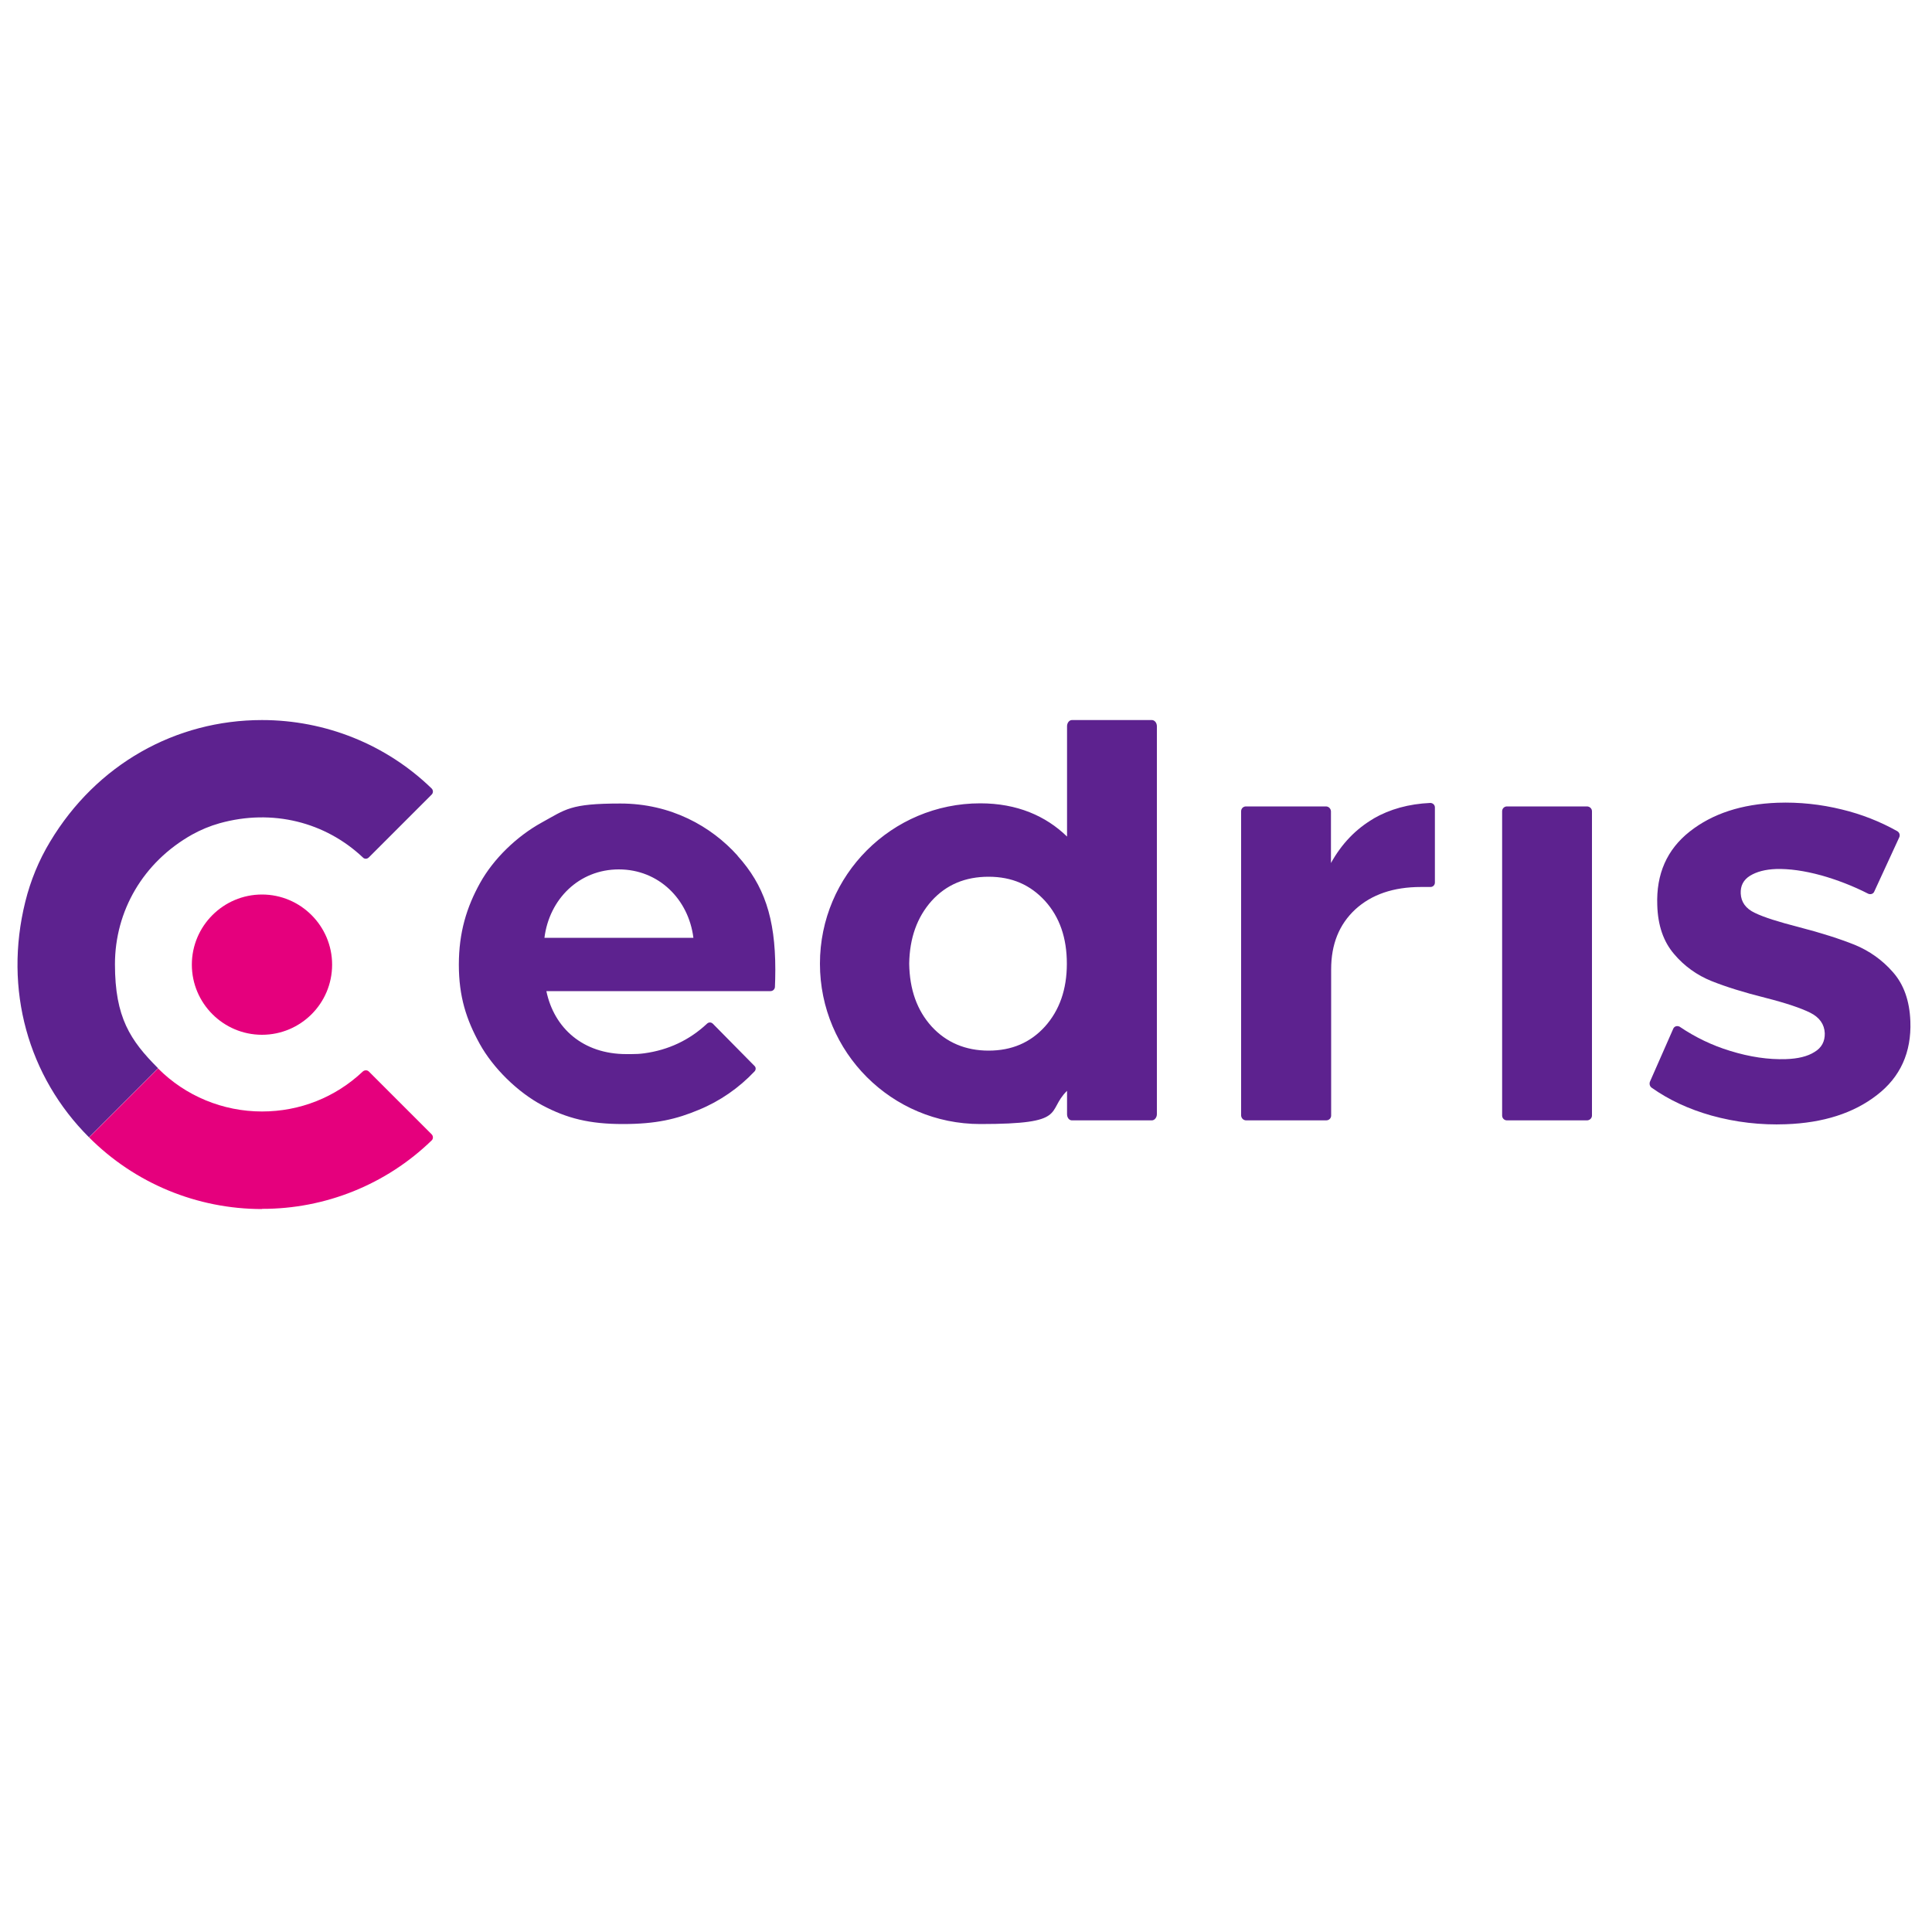
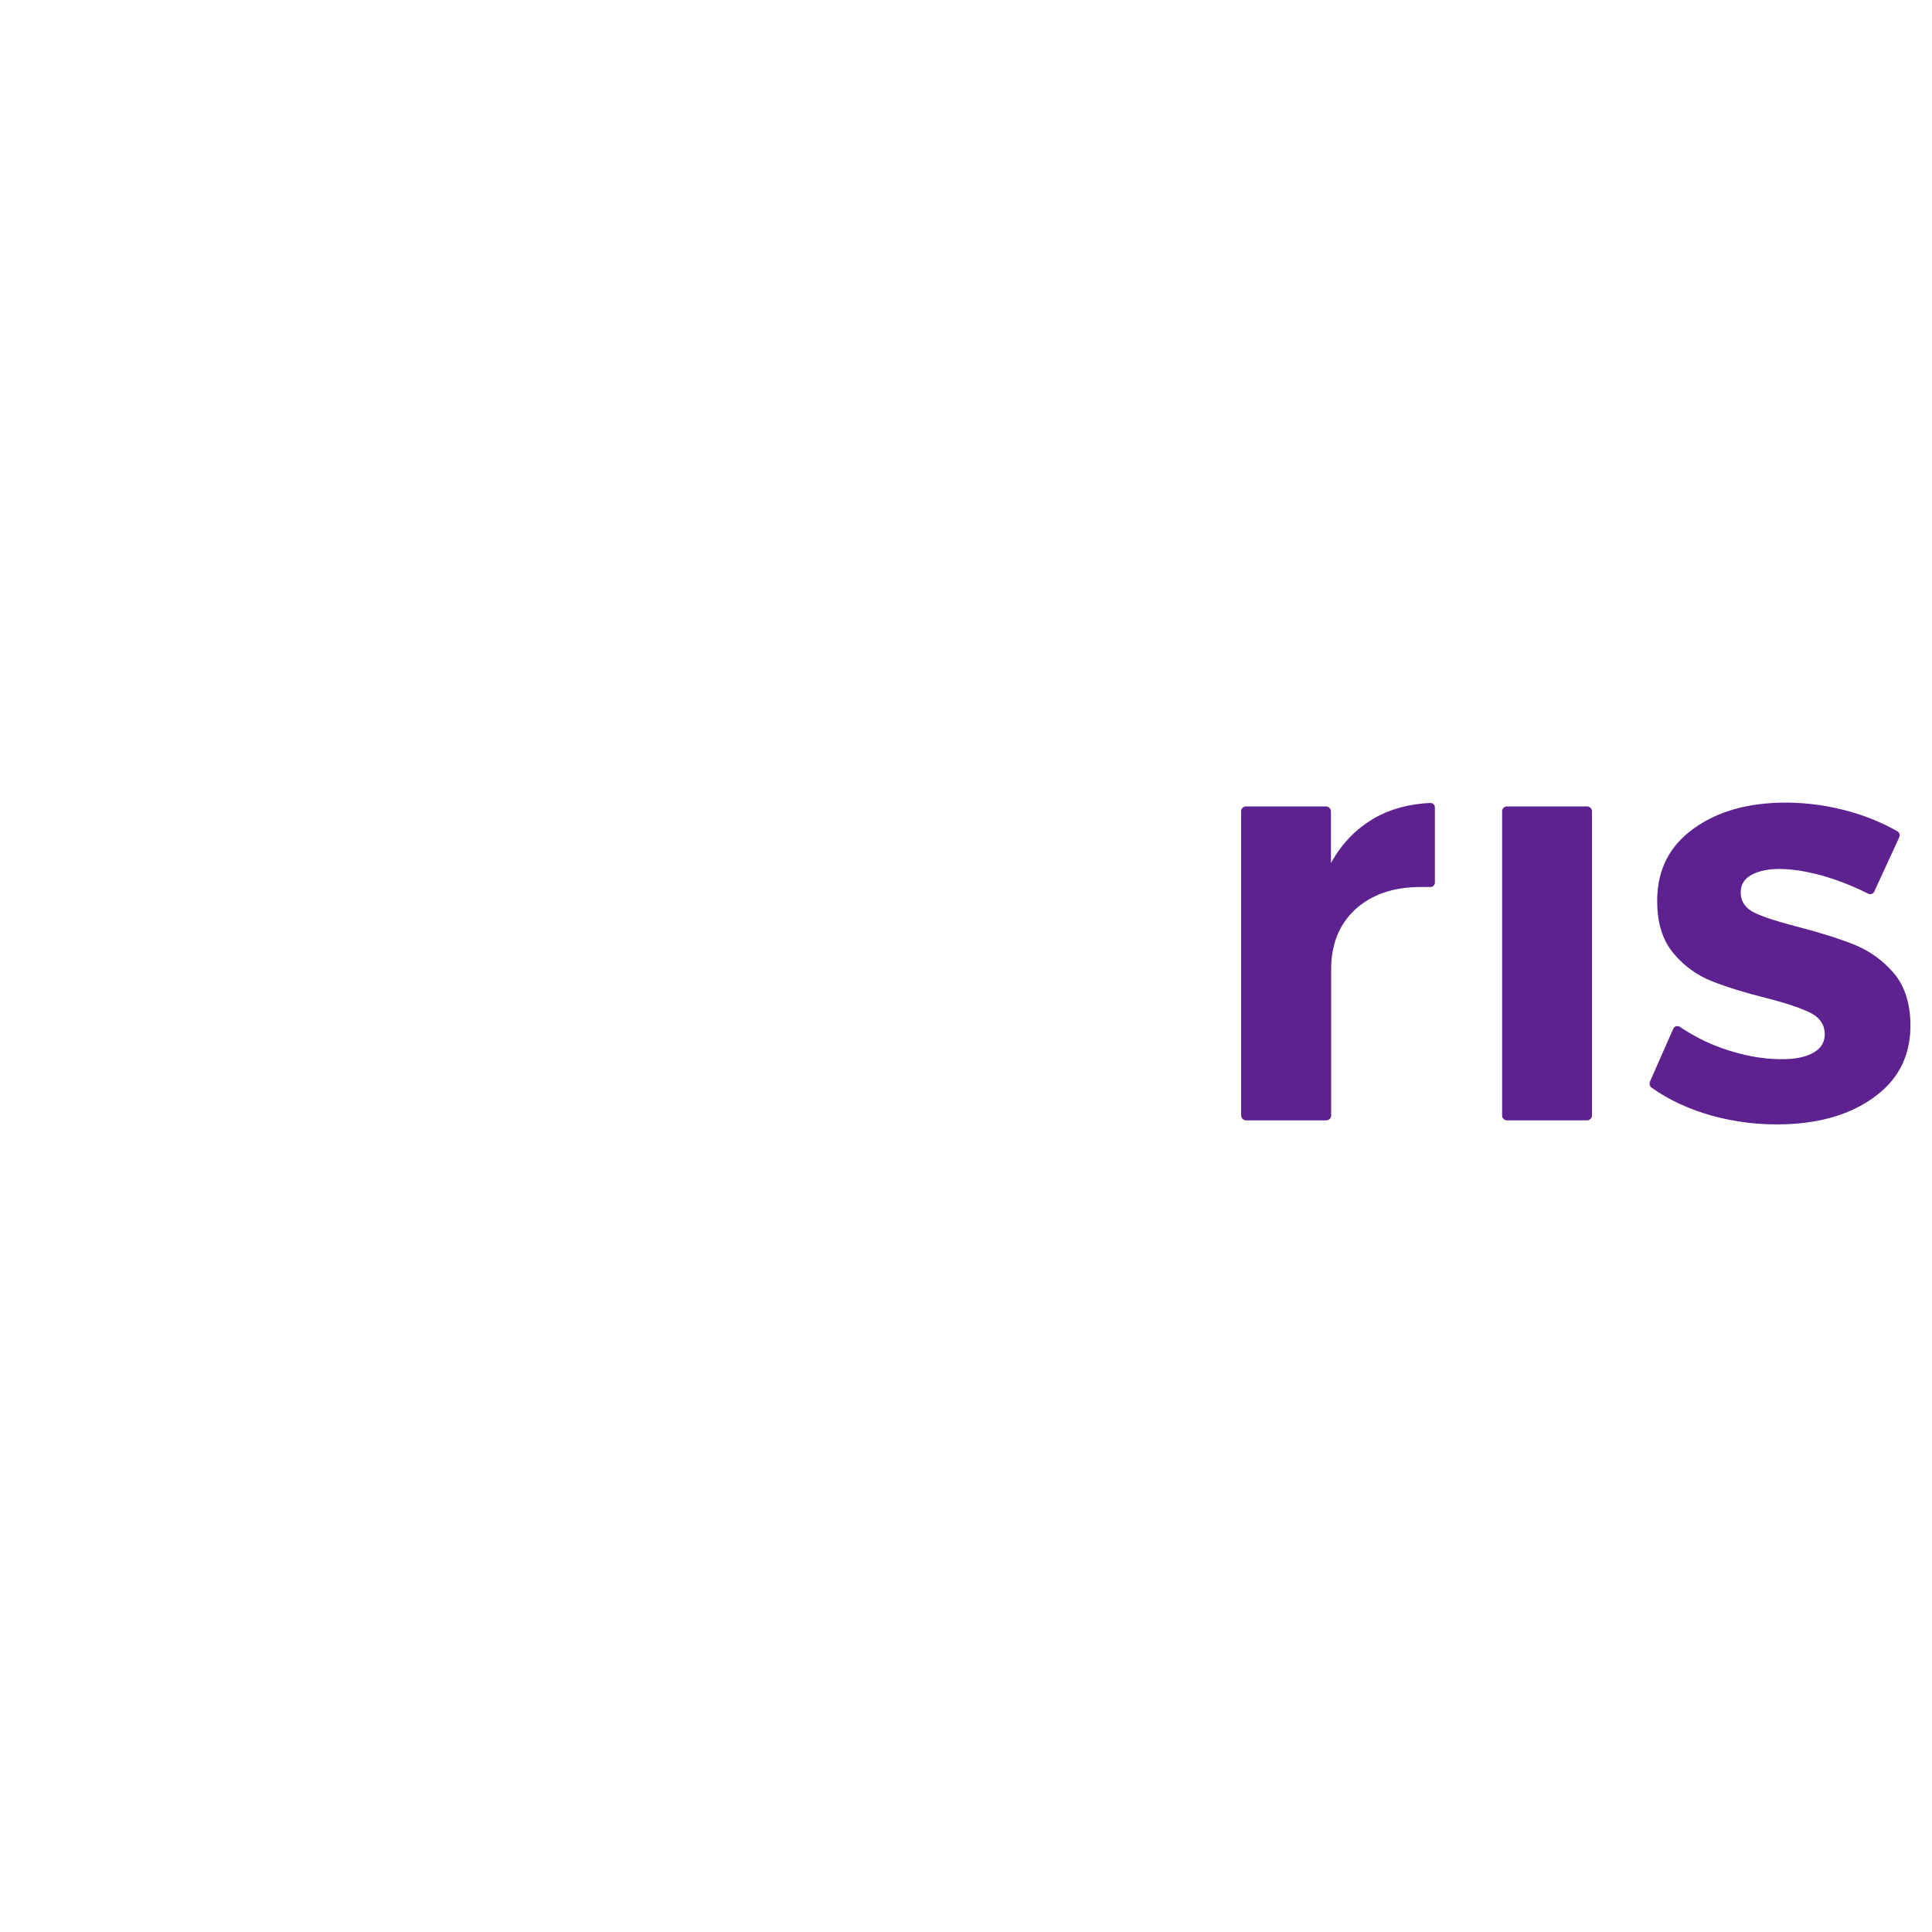
<svg xmlns="http://www.w3.org/2000/svg" version="1.1" viewBox="0 0 1000 1000">
  <defs>
    <style>
      .cls-1 {
        fill: #5d228f;
      }

      .cls-1, .cls-2 {
        fill-rule: evenodd;
      }

      .cls-2 {
        fill: #e5007d;
      }
    </style>
  </defs>
  <g>
    <g id="SBCM">
      <g>
-         <path class="cls-2" d="M171.9,499.3c0,20.1-16.3,36.3-36.3,36.3s-36.3-16.3-36.3-36.3,16.3-36.3,36.3-36.3,36.3,16.3,36.3,36.3" />
        <path class="cls-1" d="M710.9,423.7c8.5-4.9,18.3-7.6,29.4-8.1,1.3,0,2.4,1,2.4,2.3v38.9c0,1.3-1,2.3-2.3,2.3,0,0,0,0,0,0h-4.9c-14.3,0-25.6,3.9-34,11.6-8.4,7.8-12.5,18.1-12.5,31v75.7c0,1.4-1.1,2.5-2.6,2.5h-41.4c-1.4,0-2.5-1.1-2.6-2.5h0v-157.5c0-1.4,1.1-2.5,2.5-2.5h41.4c1.4,0,2.5,1.1,2.6,2.5v26.8c5.6-10.1,13-17.7,22.1-23M780,417.4h41.4c1.4,0,2.6,1.1,2.6,2.5v157.5c0,1.4-1.2,2.5-2.6,2.5h-41.4c-1.4,0-2.5-1.1-2.5-2.5h0v-157.5c0-1.4,1.1-2.5,2.5-2.5M942.7,453.1c-8.7-2.4-16.6-3.5-23.4-3.3-5.6.2-10.1,1.4-13.5,3.5-3.4,2.1-5,5.2-4.8,9.2.2,4.4,2.6,7.8,7.3,10,4.7,2.3,12.4,4.7,22.9,7.4,11.6,3,21.2,6.1,28.7,9.1,7.6,3.1,14.4,7.9,19.8,14.1,5.7,6.4,8.7,14.9,9.1,25.5.6,16.1-5.2,28.9-17.3,38.2-12.1,9.4-27.8,14.4-47.1,15.1-13,.5-26-1-38.6-4.5-11.7-3.3-22-8.1-30.9-14.4-1-.7-1.3-2-.9-3.1l12.1-27.5c.5-1.1,1.8-1.6,3-1.1.1,0,.3.1.4.2,8,5.4,16.7,9.6,25.9,12.4,10.3,3.2,20,4.6,29,4.3,6.2-.2,11.2-1.4,14.8-3.7,3.7-2.2,5.4-5.5,5.3-9.7-.2-4.6-2.7-8.2-7.5-10.6-4.8-2.4-12.5-5-23.1-7.7-11.2-2.8-20.5-5.7-28-8.7-7.5-3-14.2-7.8-19.4-14-5.5-6.4-8.4-14.8-8.7-25.3-.6-16.1,5-28.8,16.8-38.1,11.8-9.3,26.9-14.2,45.4-14.9,11.2-.4,22.5.8,33.4,3.5,10,2.4,19.7,6.2,28.6,11.2,1.2.7,1.6,2.1,1,3.3l-12.9,28c-.5,1.2-1.9,1.6-3.1,1.1,0,0,0,0,0,0-7.8-4-16.1-7.2-24.6-9.6" />
-         <path class="cls-2" d="M135.6,625.8c-33.6,0-65.8-13.3-89.5-37.1l35.7-35.7c14.2,14.3,33.6,22.3,53.8,22.3,19.6,0,38-7.3,52.2-20.7.9-.8,2.3-.8,3.1,0l32.5,32.5c.9.9.9,2.4,0,3.2-23.5,22.8-55.1,35.5-87.8,35.4" />
-         <path class="cls-1" d="M46.1,588.7c-31.5-31.4-44.3-76.5-33-122,2.7-10.9,7-21.4,12.8-31,24.1-40.2,65.1-63,109.7-63,32.8,0,64.3,12.6,87.8,35.4.9.9.9,2.3,0,3.2,0,0,0,0,0,0l-32.5,32.5c-.9.9-2.3.9-3.1,0-19.4-18.3-46.8-25.3-74.1-17.7-5,1.4-9.8,3.4-14.3,5.9-25.4,14.3-39.9,39.6-39.9,67.1s7.9,39.4,22.3,53.8l-35.7,35.7ZM281.8,485.4c2.5-20,17.9-35.4,38.5-35.4s36.1,15.4,38.6,35.4c0,0-77.1,0-77.1,0ZM381.7,442.8c-13.6-15.1-34.4-26.9-60.6-26.9s-28.2,3-40.8,9.9c-12.7,7-24.8,18.6-31.8,31.2-7,12.6-11,25.7-11,42.3s3.9,28.5,10.8,41c6.9,12.5,19.6,25,32.4,31.8,12.8,6.8,24.5,9.7,41.7,9.7s27.7-2.5,39.4-7.4c10.9-4.5,20.7-11.3,28.8-19.9.7-.8.7-2,0-2.7l-21.6-21.9c-.9-.9-2.2-.9-3.1,0-9.1,8.5-20,13.6-32.5,15.3-2.2.3-4.4.4-6.6.4h-2.6c-22.4,0-37.4-13.4-41.4-32.6h0s116,0,116,0c1.2,0,2.2-.9,2.3-2.1.1-2.4.2-5.4.2-9,0-27-5.9-43.8-19.5-58.9h0ZM540.9,531.3c-7.6,8.4-17.3,12.5-29.2,12.5s-21.9-4.2-29.5-12.5c-7.6-8.4-11.4-19.2-11.6-32.5.2-13.3,4.1-24.1,11.6-32.5,7.6-8.4,17.4-12.5,29.5-12.5s21.6,4.2,29.2,12.5c7.6,8.4,11.3,19.2,11.3,32.5s-3.8,24.1-11.3,32.5M596.2,372.7h-41.4c-1.4,0-2.5,1.5-2.5,3.2v57.1c-11-10.7-25.9-17.2-44.9-17.2-45.8,0-83,37.1-83,83s37.1,83,83,83,33.9-6.4,44.9-17.2v12.1c0,1.8,1.1,3.2,2.5,3.2h41.4c1.4,0,2.6-1.5,2.6-3.2v-200.8c0-1.8-1.2-3.2-2.6-3.2" />
      </g>
    </g>
  </g>
</svg>